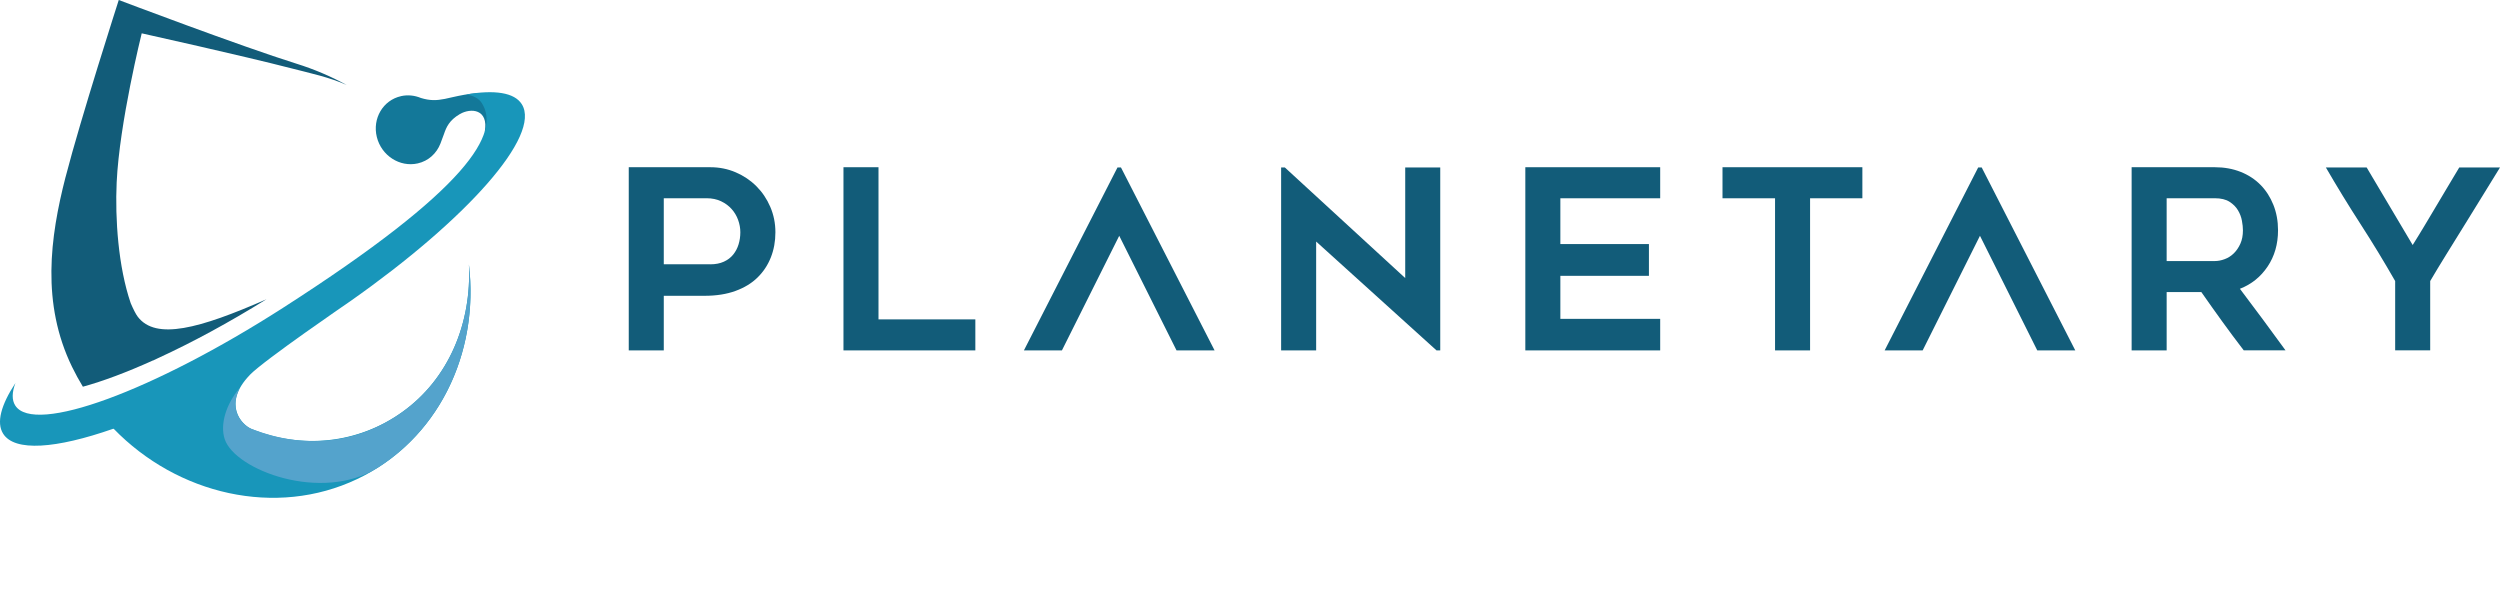
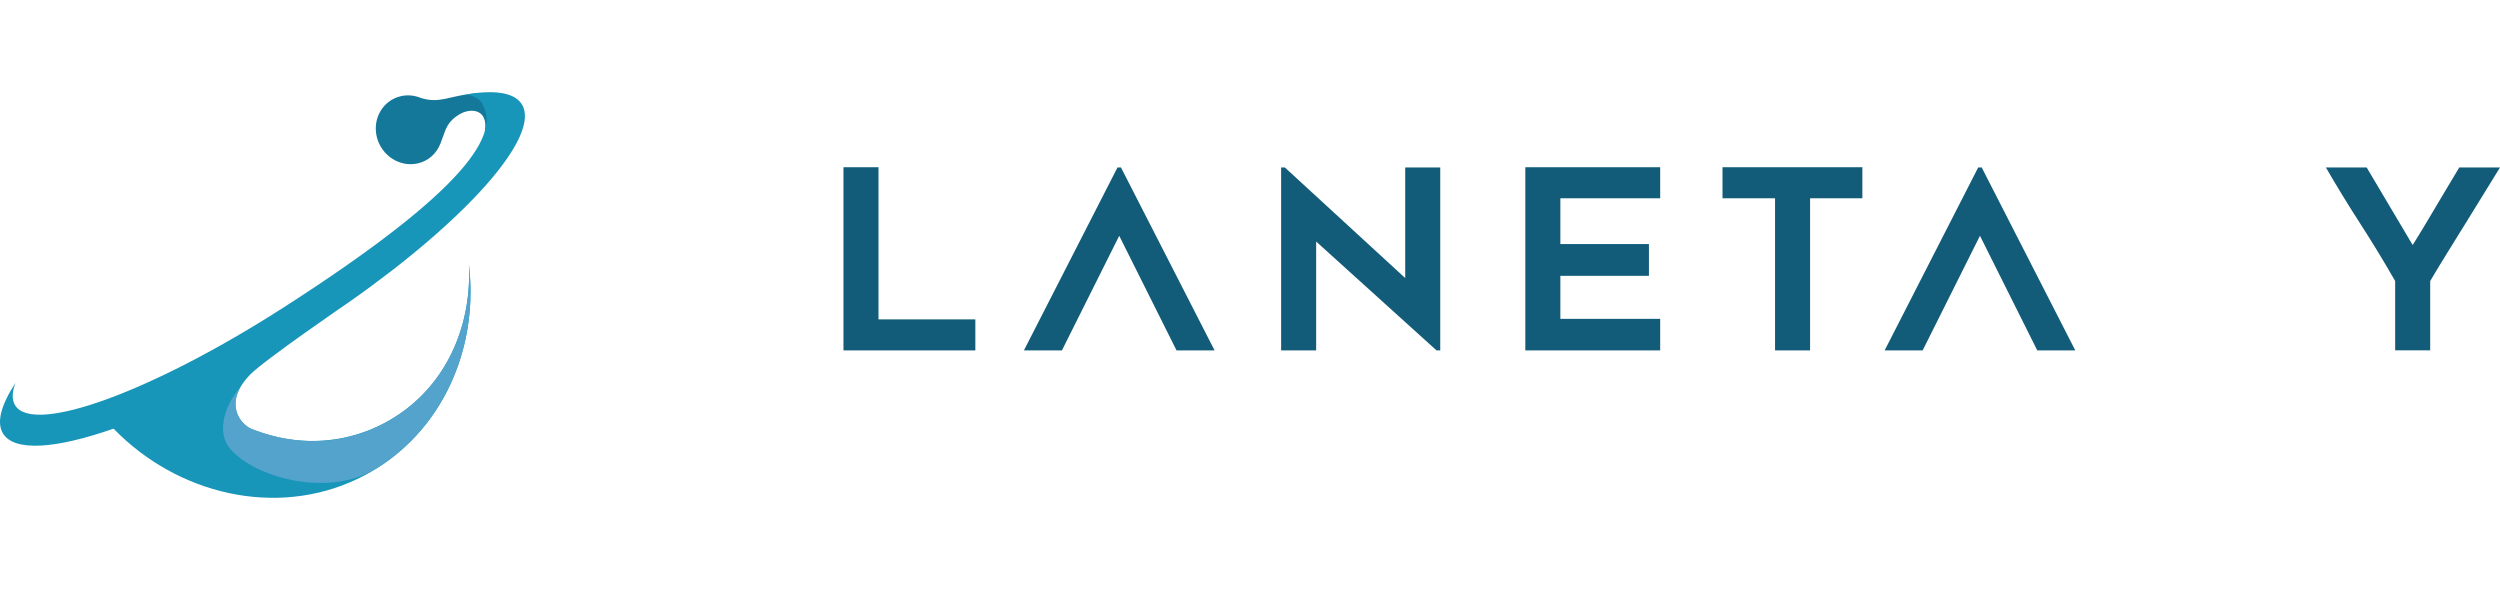
<svg xmlns="http://www.w3.org/2000/svg" id="Layer_1" data-name="Layer 1" viewBox="0 0 703.7 168.86">
  <defs>
    <style> .cls-1 { fill: #54a3cc; } .cls-1, .cls-2, .cls-3, .cls-4 { stroke-width: 0px; } .cls-2 { fill: #1896ba; } .cls-3 { fill: #125c79; } .cls-4 { fill: #137899; } </style>
  </defs>
-   <path class="cls-3" d="m199.95,47.07c2.53,0,4.92.48,7.15,1.44,2.23.96,4.17,2.27,5.81,3.91,1.65,1.65,2.95,3.58,3.91,5.81.96,2.23,1.44,4.61,1.44,7.15s-.42,4.88-1.27,7.04c-.85,2.16-2.09,4.05-3.74,5.67-1.64,1.62-3.72,2.89-6.23,3.8-2.51.92-5.41,1.37-8.7,1.37h-11.48v15.36h-9.86v-51.56h22.96Zm0,27.33c1.46,0,2.72-.25,3.8-.74,1.08-.49,1.96-1.16,2.64-2.01s1.19-1.81,1.51-2.89c.33-1.08.49-2.21.49-3.38s-.21-2.34-.63-3.49c-.42-1.15-1.03-2.17-1.83-3.06-.8-.89-1.78-1.62-2.96-2.18-1.18-.56-2.53-.85-4.08-.85h-12.05v18.59h13.1Z" />
  <path class="cls-3" d="m274.54,89.9v8.73h-37.12v-51.56h9.86v42.83h27.26Z" />
  <path class="cls-3" d="m404.35,98.63l-33.88-30.64v30.64h-9.86v-51.49h1.05l33.88,31.13v-31.13h9.86v51.49h-1.05Z" />
  <path class="cls-3" d="m439.21,55.81v12.89h24.93v8.94h-24.93v12.11h28.1v8.88h-37.96v-51.56h37.96v8.74h-28.1Z" />
  <path class="cls-3" d="m524.23,55.81h-14.73v42.82h-9.86v-42.82h-14.79v-8.74h39.37v8.74Z" />
-   <path class="cls-3" d="m609.87,98.63h-9.86v-51.56h23.43c2.63,0,5.04.44,7.23,1.3,2.19.87,4.06,2.09,5.61,3.66s2.76,3.45,3.63,5.63c.87,2.18,1.31,4.57,1.31,7.15,0,3.9-.98,7.3-2.93,10.21-1.95,2.91-4.55,5-7.8,6.27,4.33,5.73,8.62,11.51,12.84,17.33h-11.76c-2.06-2.68-4.07-5.38-6.04-8.1s-3.93-5.49-5.9-8.31h-9.76v16.41Zm0-25.15h13.55c.89,0,1.81-.17,2.77-.53.96-.35,1.81-.89,2.56-1.62.75-.73,1.37-1.63,1.86-2.71.49-1.08.73-2.35.73-3.8,0-.75-.09-1.65-.28-2.68-.18-1.03-.56-2.02-1.12-2.96-.56-.94-1.36-1.74-2.38-2.39-1.03-.66-2.41-.99-4.14-.99h-13.55v17.68Z" />
  <path class="cls-3" d="m703.7,47.14c-1.32,2.16-2.83,4.63-4.55,7.39-1.71,2.77-3.46,5.6-5.24,8.49-1.79,2.89-3.55,5.73-5.28,8.52s-3.26,5.32-4.58,7.57v19.51h-9.86v-19.51c-3.06-5.35-6.29-10.68-9.72-15.99-3.43-5.31-6.69-10.64-9.79-15.99h11.48c2.12,3.52,4.28,7.16,6.48,10.92,2.21,3.76,4.37,7.4,6.48,10.92,1.03-1.65,2.12-3.4,3.24-5.28,1.13-1.88,2.26-3.77,3.38-5.67,1.13-1.9,2.24-3.78,3.35-5.63,1.1-1.85,2.15-3.6,3.14-5.25h11.48Z" />
  <polygon class="cls-3" points="315.53 47.14 314.55 47.14 288.21 98.63 298.91 98.63 315.04 66.37 331.17 98.63 341.88 98.63 315.53 47.14" />
  <polygon class="cls-3" points="557.81 47.14 556.82 47.14 530.49 98.63 541.19 98.63 557.32 66.37 573.45 98.63 584.15 98.63 557.81 47.14" />
  <g>
-     <path class="cls-3" d="m18.47,49.79C22.66,33.51,33.43,0,33.43,0c0,0,34.35,13.03,50.09,17.95,4.83,1.51,9.56,3.51,14.07,5.98-4.98-2.23-10.26-3.32-15.39-4.65-14.28-3.68-42.31-9.9-42.31-9.9,0,0-6.28,25.17-7.05,41.98-.47,10.23.44,23.69,3.95,33.97.73,1.7,1.43,3.09,1.99,3.83,5.09,6.67,17.34,3.37,36.23-4.93-10.65,6.62-20.91,12.15-30.22,16.44,0,0,0,0,0,0-.08.04-.16.07-.24.11-.48.22-.98.47-1.45.69-.03,0-.05,0-.07,0-7.33,3.31-14.03,5.83-19.7,7.38-1.09-1.8-2.11-3.66-3.05-5.59-8.66-17.83-6.22-36.37-1.82-53.46Z" />
    <path class="cls-4" d="m112.87,27.06c1.93-.43,3.87-.2,5.61.52,2.54.77,4.36.73,6.72.26,2.59-.52,7.87-2.05,12.52-1.58,1.47,1.76,1.18,8.17-1.27,10.81,1.14-6.4-3.93-6.77-7.04-4.94-2.96,1.74-3.78,3.67-4.44,5.6-.18.53-.85,2.31-1,2.69-1.07,2.74-3.35,4.9-6.4,5.58-5.05,1.13-10.2-2.19-11.5-7.42-1.3-5.23,1.75-10.38,6.8-11.51Z" />
    <path class="cls-2" d="m70.31,105.54c4.01-4.16,27.92-20.49,28.34-20.79,32.8-23.04,53.76-46.6,48.23-55.41-2.08-3.32-7.68-4.11-15.68-2.76,2.08.34,3.58,1.13,4.41,2.42,5.33,8.35-3.34,23.91-56,57.68C43.22,110.01,9.62,122.48,4.29,114.14c-.99-1.55-.93-3.7.05-6.32-4.04,6.15-5.42,11.13-3.46,14.25,3.23,5.15,14.87,4.24,30.93-1.36.01.01.03.03.04.04.04-.03.08-.06.12-.09,17.94,18.52,45.67,25.09,68.59,14.18,22.63-10.77,34.41-35.29,31.43-60.37.8,16.43-5.65,32.17-18.79,41.54-12.47,8.89-28.36,10.5-42.49,4.7-2.69-1.1-8.22-7.05-.4-15.15Z" />
    <path class="cls-1" d="m70.71,120.7c15.15,5.9,30.02,4.19,42.49-4.7,13.14-9.36,19.6-25.1,18.79-41.54,2.71,22.86-6.82,45.28-25.68,57.2-15.7,9.91-40.18.67-43.06-8.05-1.36-4.11.33-9.79,4.24-14.43-3.65,7.2,1.88,10.99,3.22,11.51Z" />
  </g>
</svg>